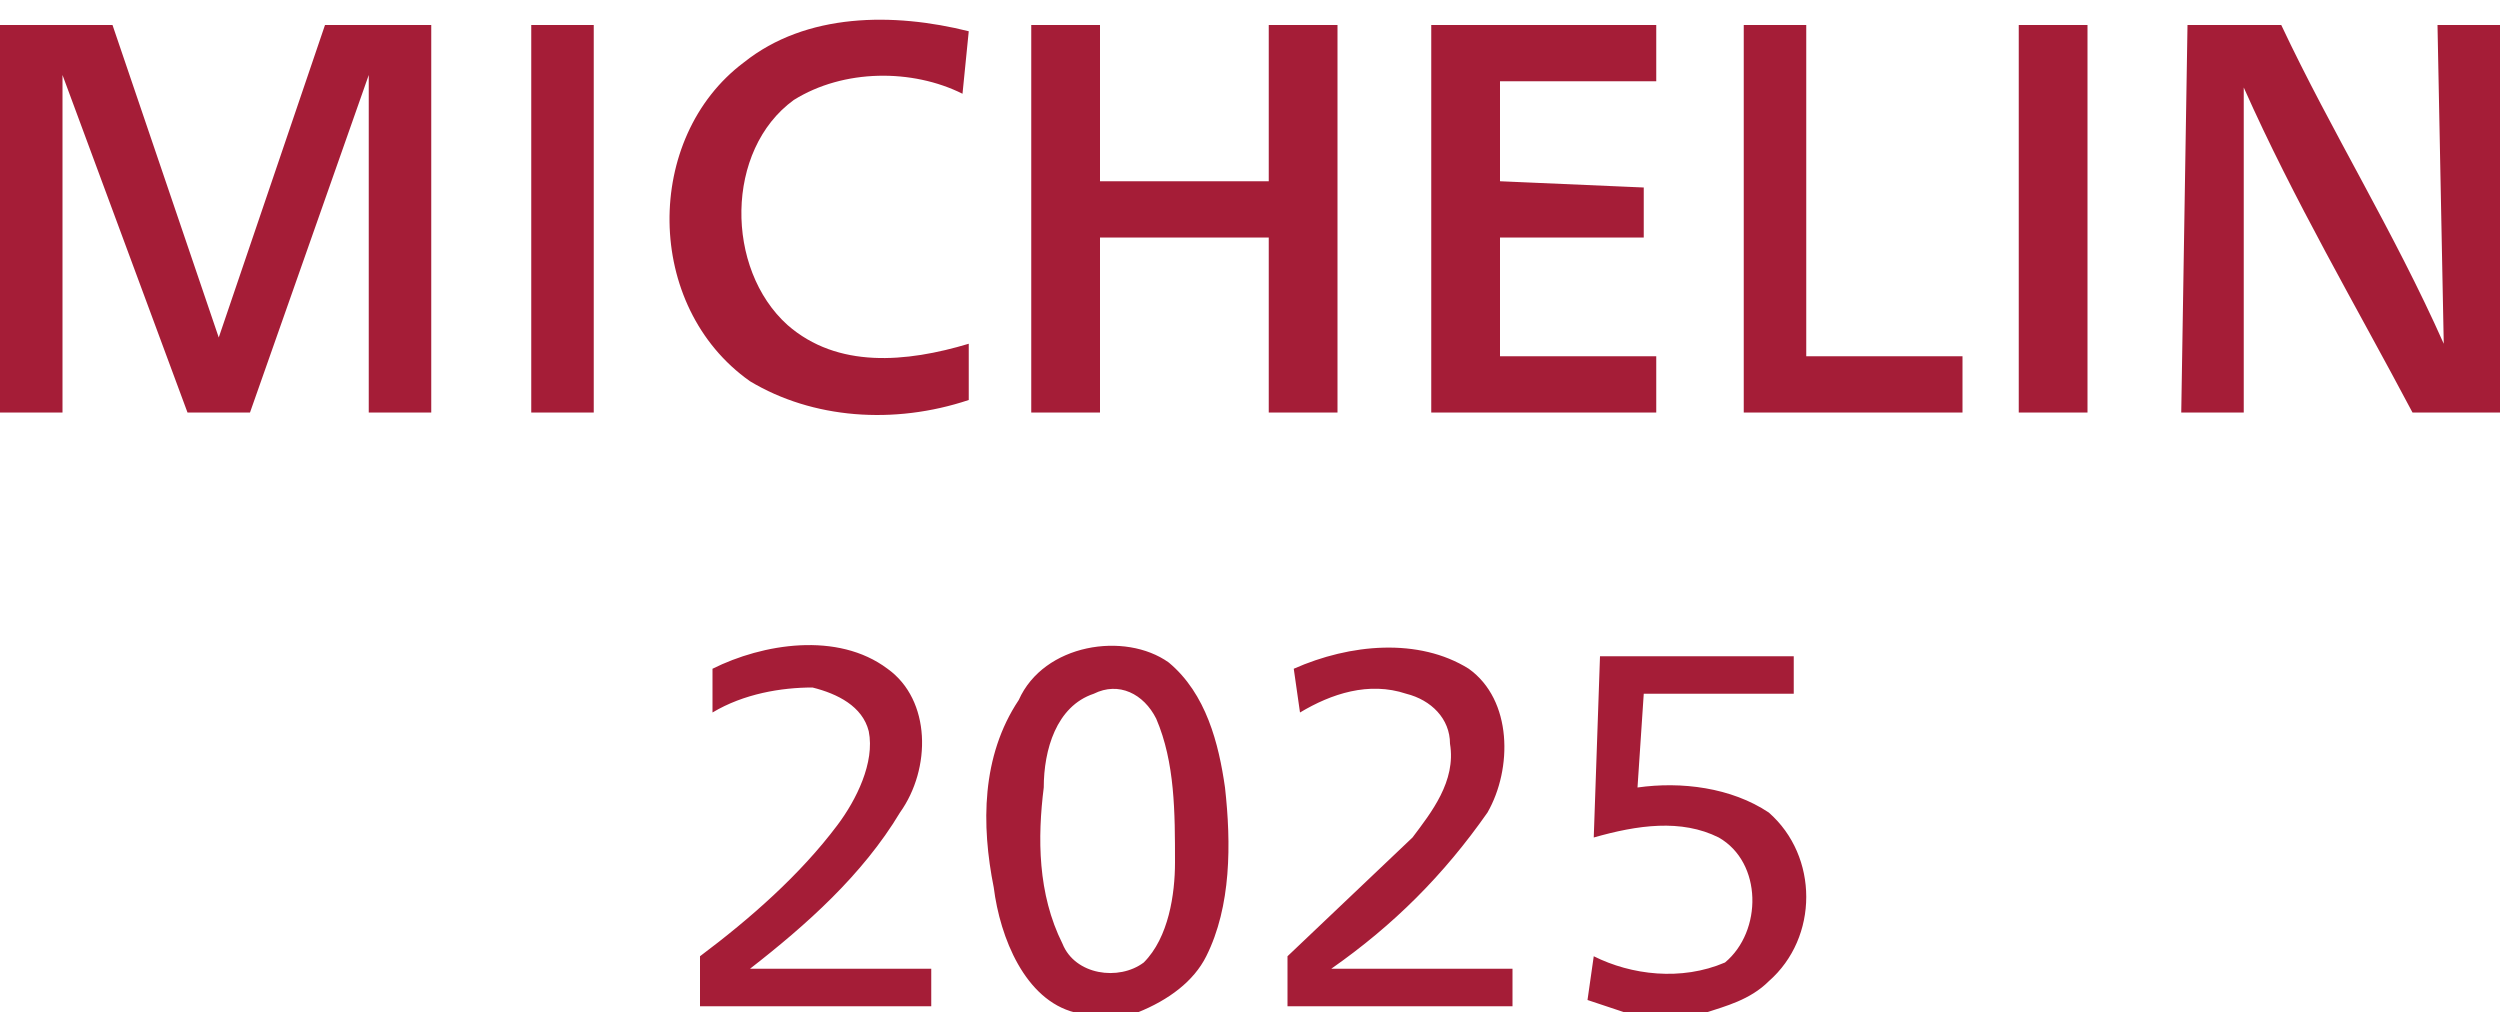
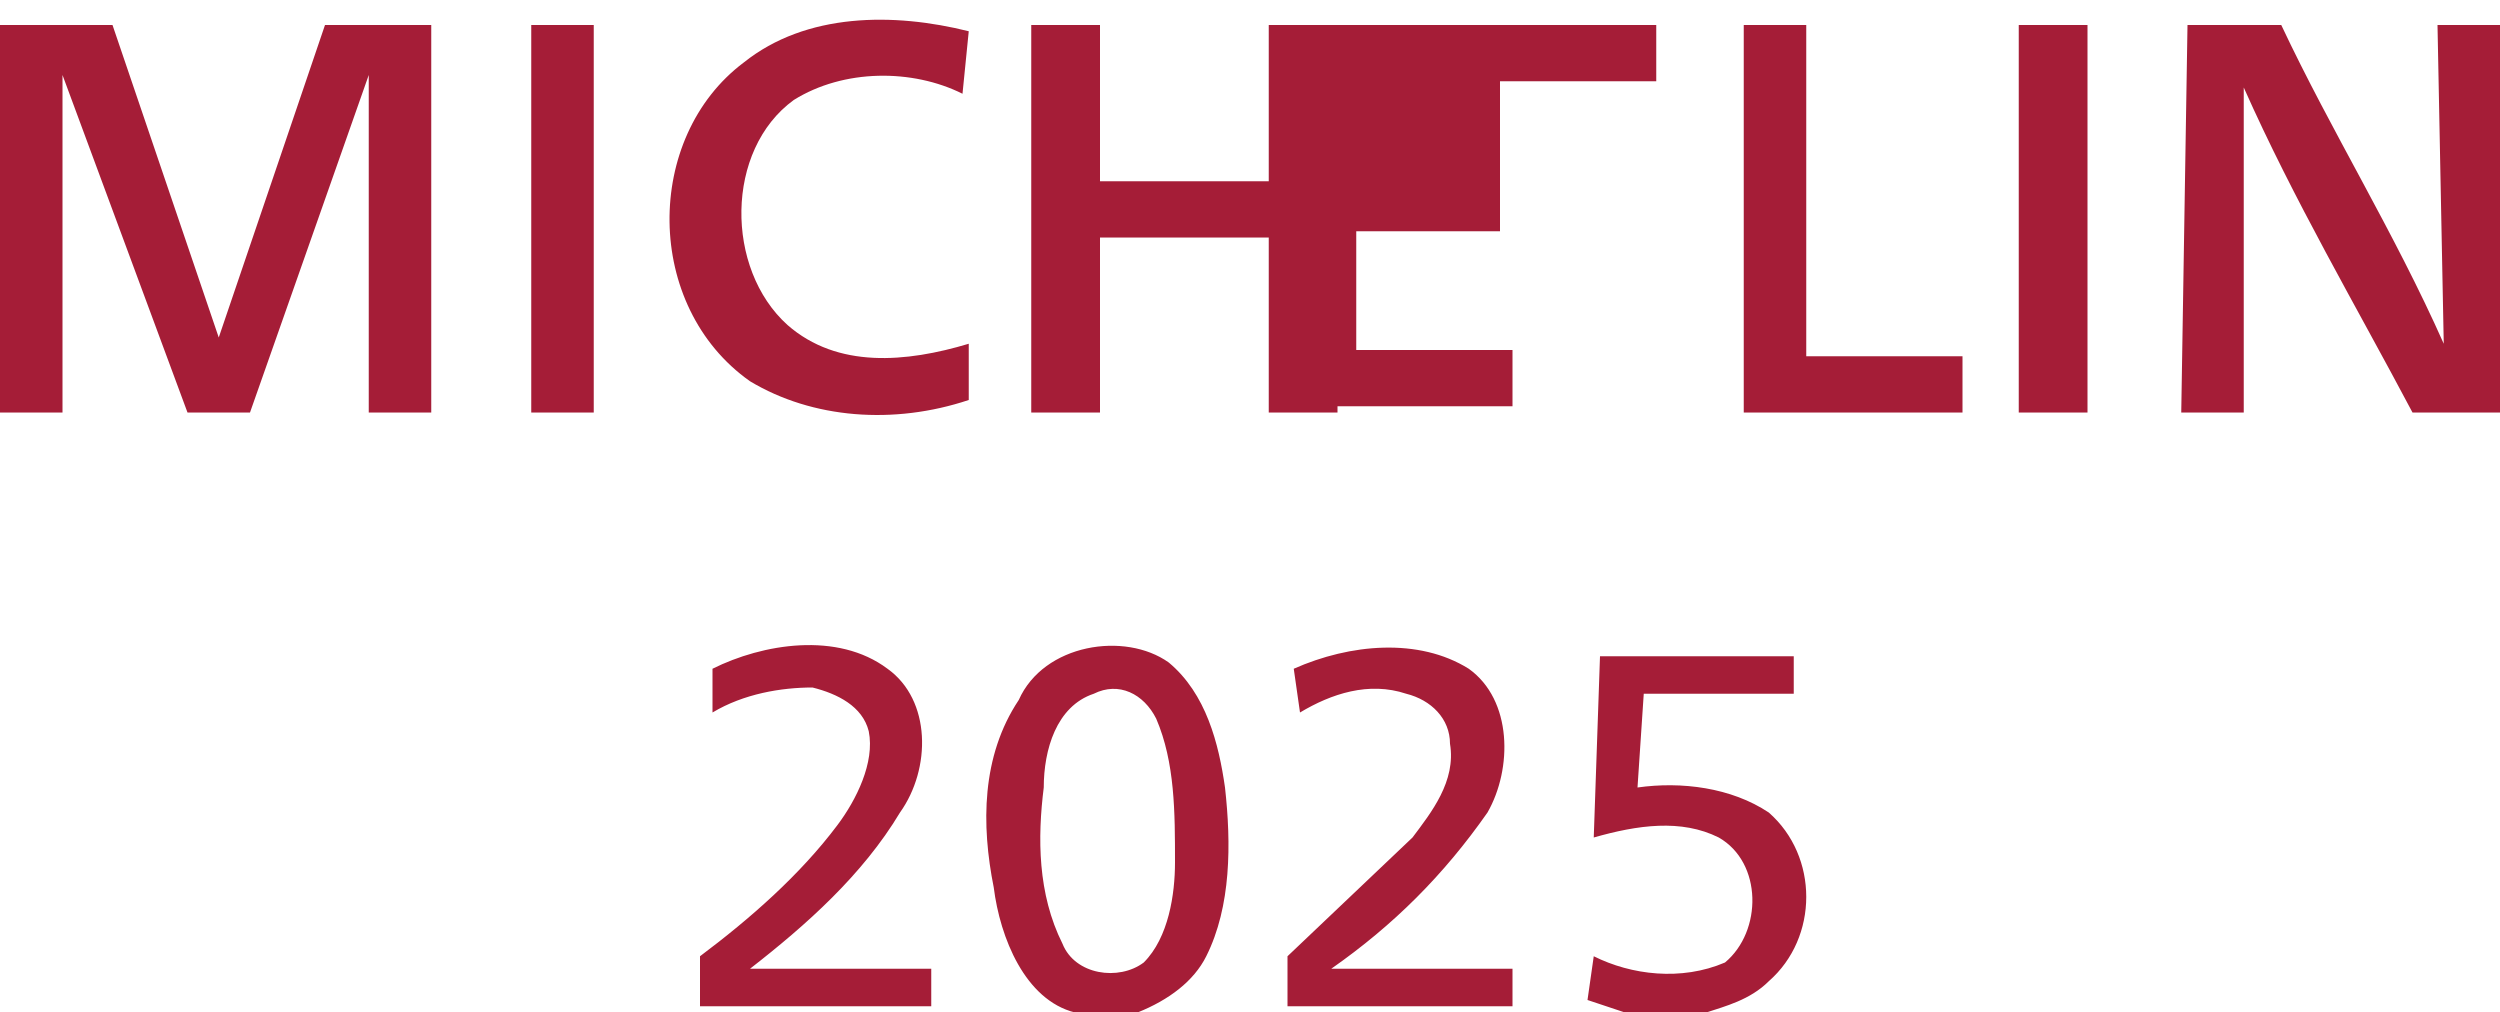
<svg xmlns="http://www.w3.org/2000/svg" viewBox="0 0 400 162">
  <g fill="#a51d37">
-     <path d="M119 10c10-8 24-8 36-5l-1 10c-8-4-19-4-27 1-11 8-11 27-1 36 8 7 19 6 29 3v9c-12 4-25 3-35-3-17-12-17-39-1-51ZM0 4h18l17 50L52 4h17v62H59V12L40 66H30L10 12v54H0V4ZM85 4h10v62H85V4ZM165 4h11v25h27V4h11v62h-11V38h-27v28h-11V4ZM229 4h36v9h-25v16l23 1v8h-23v19h25v9h-36V4ZM279 4h10v53h25v9h-35V4ZM323 66V4h11v62h-11ZM349 66l1-62h15c8 17 18 33 26 51l-1-51h10v62h-14c-9-17-19-34-27-52v52h-10ZM114 107c8-4 20-6 28 0 7 5 7 16 2 23-6 10-15 18-24 25h29v6h-37v-8c8-6 16-13 22-21 3-4 6-10 5-15-1-4-5-6-9-7-5 0-11 1-16 4v-7ZM163 112c4-9 17-11 24-6 6 5 8 13 9 20 1 9 1 19-3 27-2 4-6 7-11 9h-10c-8-2-12-12-13-20-2-10-2-21 4-30m12-1c-6 2-8 9-8 15-1 8-1 17 3 25 2 5 9 6 13 3 4-4 5-11 5-16 0-8 0-16-3-23-2-4-6-6-10-4ZM207 107c9-4 20-5 28 0 7 5 7 16 3 23-7 10-15 18-25 25h29v6h-36v-8l20-19c3-4 7-9 6-15 0-4-3-7-7-8-6-2-12 0-17 3l-1-7ZM256 105h31v6h-24l-1 15c7-1 15 0 21 4 8 7 8 20 0 27-3 3-7 4-10 5h-13l-6-2 1-7c6 3 14 4 21 1 6-5 6-16-1-20-6-3-13-2-20 0l1-29Z" />
+     <path d="M119 10c10-8 24-8 36-5l-1 10c-8-4-19-4-27 1-11 8-11 27-1 36 8 7 19 6 29 3v9c-12 4-25 3-35-3-17-12-17-39-1-51ZM0 4h18l17 50L52 4h17v62H59V12L40 66H30L10 12v54H0V4ZM85 4h10v62H85V4ZM165 4h11v25h27V4h11v62h-11V38h-27v28h-11V4ZM229 4h36v9h-25v16v8h-23v19h25v9h-36V4ZM279 4h10v53h25v9h-35V4ZM323 66V4h11v62h-11ZM349 66l1-62h15c8 17 18 33 26 51l-1-51h10v62h-14c-9-17-19-34-27-52v52h-10ZM114 107c8-4 20-6 28 0 7 5 7 16 2 23-6 10-15 18-24 25h29v6h-37v-8c8-6 16-13 22-21 3-4 6-10 5-15-1-4-5-6-9-7-5 0-11 1-16 4v-7ZM163 112c4-9 17-11 24-6 6 5 8 13 9 20 1 9 1 19-3 27-2 4-6 7-11 9h-10c-8-2-12-12-13-20-2-10-2-21 4-30m12-1c-6 2-8 9-8 15-1 8-1 17 3 25 2 5 9 6 13 3 4-4 5-11 5-16 0-8 0-16-3-23-2-4-6-6-10-4ZM207 107c9-4 20-5 28 0 7 5 7 16 3 23-7 10-15 18-25 25h29v6h-36v-8l20-19c3-4 7-9 6-15 0-4-3-7-7-8-6-2-12 0-17 3l-1-7ZM256 105h31v6h-24l-1 15c7-1 15 0 21 4 8 7 8 20 0 27-3 3-7 4-10 5h-13l-6-2 1-7c6 3 14 4 21 1 6-5 6-16-1-20-6-3-13-2-20 0l1-29Z" />
  </g>
</svg>